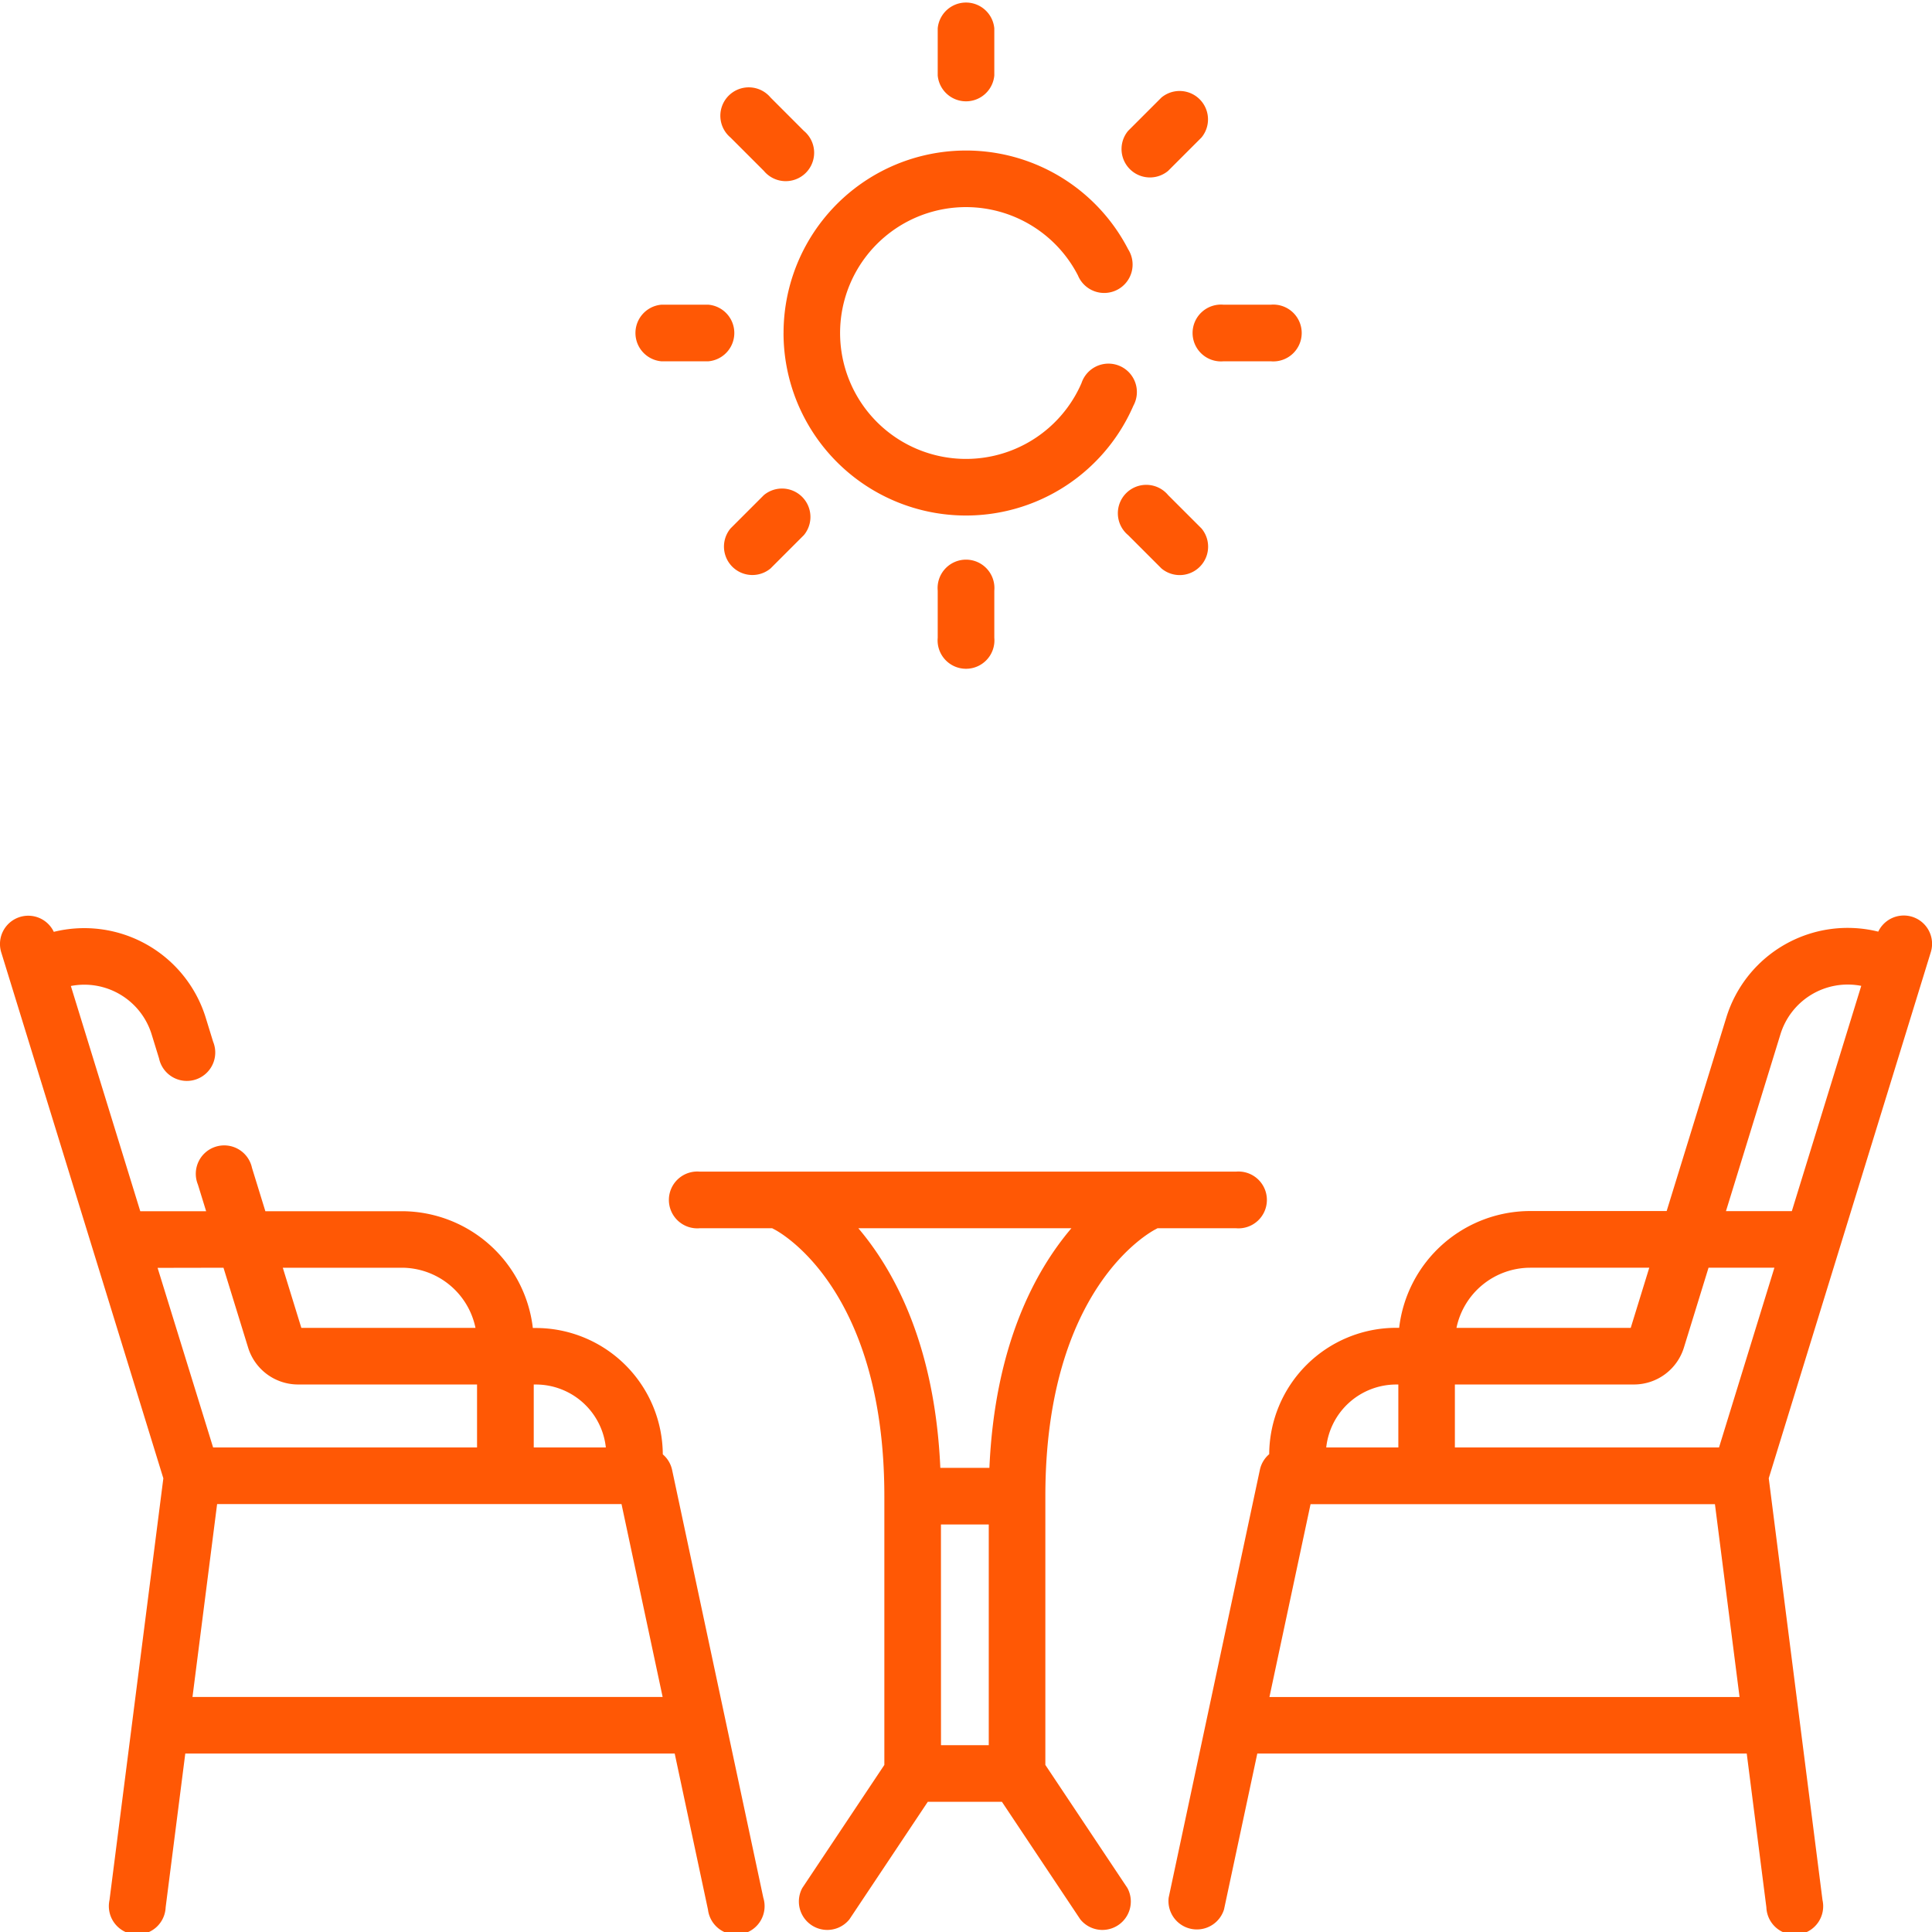
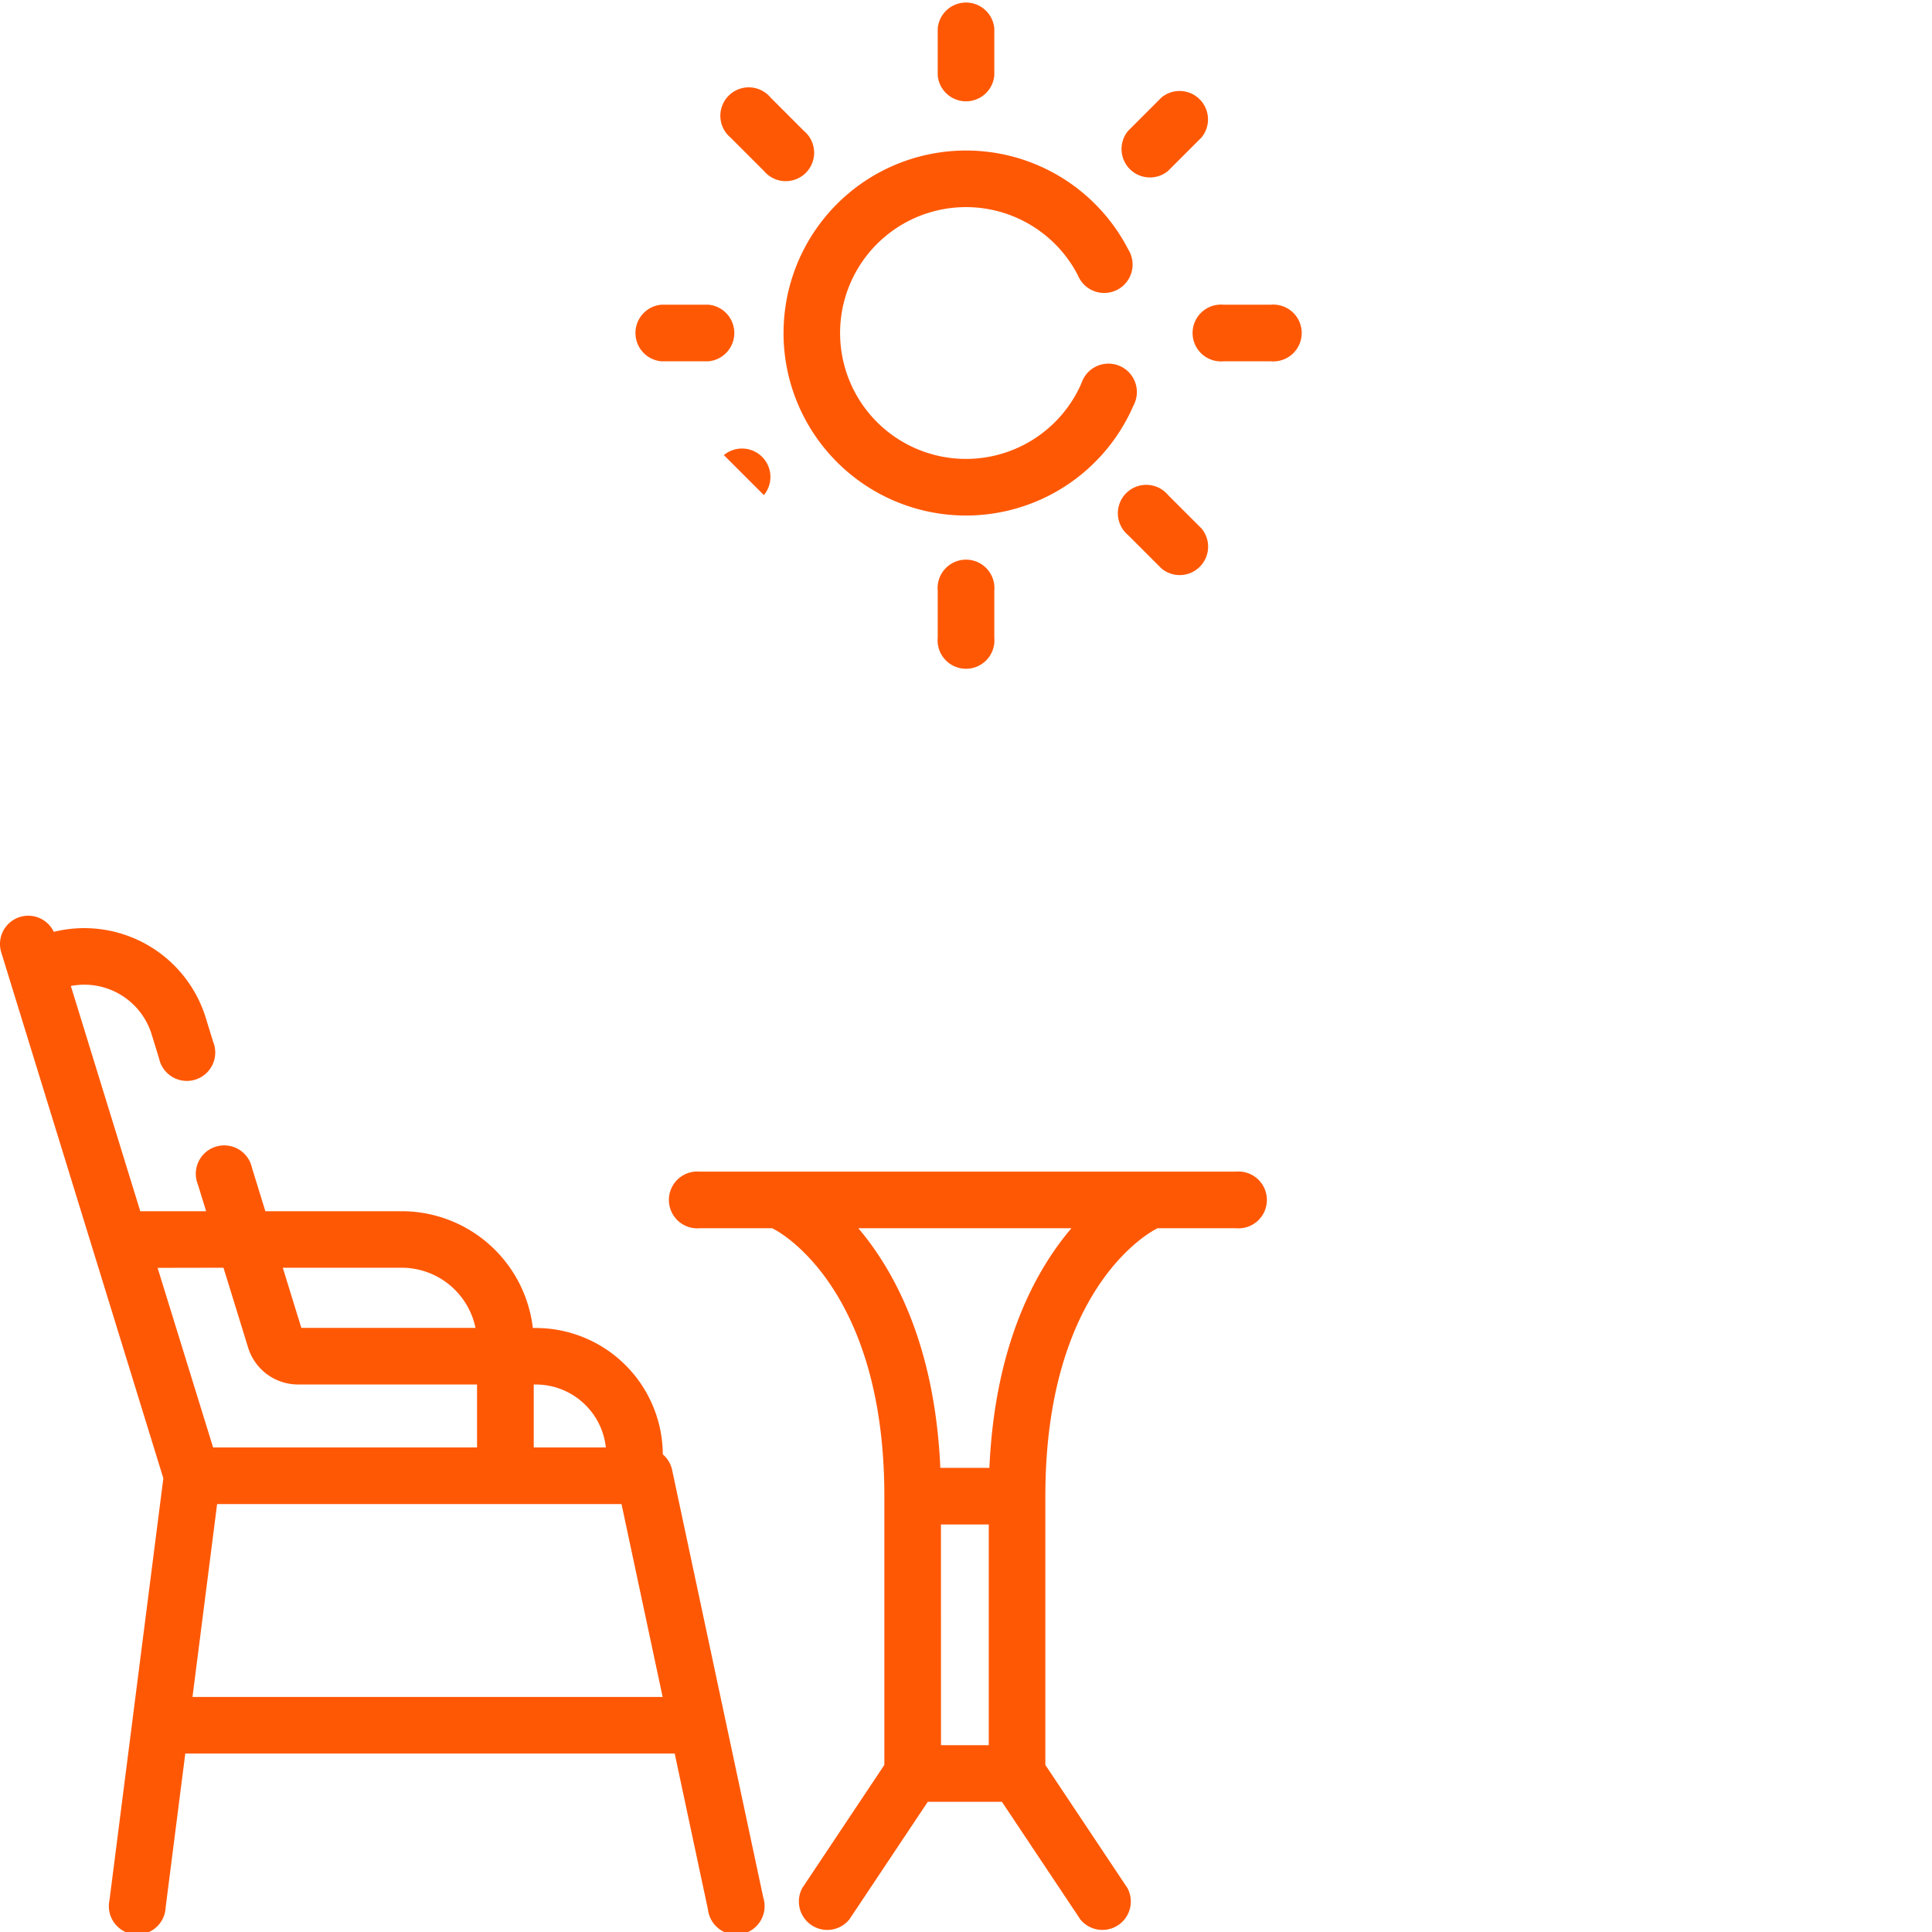
<svg xmlns="http://www.w3.org/2000/svg" id="Group_28904" data-name="Group 28904" width="74.794" height="74.794" viewBox="0 0 74.794 74.794">
  <path id="Path_14696" data-name="Path 14696" d="M6.323,264.445,4.238,280.776a1.1,1.1,0,1,0,2.174.278l.76-5.951H26.119l1.288,6.041a1.1,1.1,0,1,0,2.143-.457L26.018,264.12a1.093,1.093,0,0,0-.36-.6,4.92,4.92,0,0,0-4.914-4.892h-.117a5.113,5.113,0,0,0-5.072-4.521H10.272l-.517-1.676a1.1,1.1,0,1,0-2.094.645l.318,1.031H5.429l-2.687-8.719a2.727,2.727,0,0,1,3.127,1.871l.287.932a1.1,1.1,0,1,0,2.094-.645l-.287-.932a4.921,4.921,0,0,0-5.881-3.322,1.095,1.095,0,0,0-2.033.8l6.275,20.36Zm1.128,8.467.953-7.467H24.06l1.592,7.467Zm16-9.659H20.662v-2.437h.082A2.728,2.728,0,0,1,23.453,263.253Zm-7.9-6.958a2.92,2.92,0,0,1,2.856,2.329H11.665l-.718-2.329Zm-6.9,0,.951,3.084a2.025,2.025,0,0,0,1.945,1.436h6.92v2.437H8.249L6.1,256.3Z" transform="translate(0.001 -207.217)" fill="#ff5805" />
-   <path id="Path_14697" data-name="Path 14697" d="M339.072,244.081a1.095,1.095,0,0,0-2.033-.8,4.914,4.914,0,0,0-5.881,3.322l-2.31,7.494h-5.284a5.113,5.113,0,0,0-5.072,4.521h-.117a4.92,4.92,0,0,0-4.914,4.892,1.092,1.092,0,0,0-.36.6l-3.532,16.567a1.1,1.1,0,0,0,2.143.457L313,275.1h18.948l.76,5.951a1.1,1.1,0,1,0,2.173-.278L332.8,264.442Zm-11.5,16.731a2.026,2.026,0,0,0,1.946-1.436l.951-3.085h2.55l-2.144,6.958H320.649v-2.437Zm5.682-13.561a2.724,2.724,0,0,1,3.127-1.871l-2.687,8.72h-2.55Zm-9.688,9.04h4.609l-.718,2.329h-6.746A2.92,2.92,0,0,1,323.563,256.292Zm-5.188,4.521h.082v2.437h-2.791A2.728,2.728,0,0,1,318.375,260.813Zm-4.908,12.1,1.592-7.467h15.655l.953,7.467Z" transform="translate(-264.326 -207.214)" fill="#ff5805" />
  <path id="Path_14698" data-name="Path 14698" d="M196.719,312.723c.022-.011.043-.023.063-.035h3.035a1.1,1.1,0,1,0,0-2.191H179.065a1.1,1.1,0,1,0,0,2.191h2.8c.024.014.047.027.072.039.043.02,4.27,2.134,4.27,10.333v10.405l-3.176,4.764a1.1,1.1,0,0,0,1.823,1.215l3.035-4.552h2.869l3.035,4.552a1.1,1.1,0,0,0,1.823-1.215l-3.176-4.764V323.06C192.441,314.983,196.529,312.819,196.719,312.723Zm-11.521-.035h8.251c-1.405,1.651-2.965,4.53-3.175,9.276h-1.9C188.163,317.219,186.6,314.339,185.2,312.688Zm3.2,11.468h1.851V332.7H188.4Z" transform="translate(-151.971 -265.139)" fill="#ff5805" />
  <path id="Path_14699" data-name="Path 14699" d="M250.691,2.923V1.1a1.1,1.1,0,0,0-2.191,0V2.923a1.1,1.1,0,0,0,2.191,0Z" transform="translate(-212.198 -0.001)" fill="#ff5805" />
  <path id="Path_14700" data-name="Path 14700" d="M248.5,150.1v1.826a1.1,1.1,0,1,0,2.191,0V150.1a1.1,1.1,0,1,0-2.191,0Z" transform="translate(-212.198 -127.235)" fill="#ff5805" />
  <path id="Path_14701" data-name="Path 14701" d="M193.272,23.974a1.1,1.1,0,1,0-1.55,1.549l1.291,1.291a1.1,1.1,0,1,0,1.549-1.549Z" transform="translate(-163.441 -20.198)" fill="#ff5805" />
  <path id="Path_14702" data-name="Path 14702" d="M298.63,129.332a1.1,1.1,0,1,0-1.549,1.549l1.291,1.291a1.1,1.1,0,0,0,1.55-1.549Z" transform="translate(-253.408 -110.165)" fill="#ff5805" />
  <path id="Path_14703" data-name="Path 14703" d="M168.846,80.751a1.1,1.1,0,0,0,0,2.191h1.826a1.1,1.1,0,0,0,0-2.191Z" transform="translate(-143.245 -68.955)" fill="#ff5805" />
  <path id="Path_14704" data-name="Path 14704" d="M319.672,82.942a1.1,1.1,0,1,0,0-2.191h-1.826a1.1,1.1,0,1,0,0,2.191Z" transform="translate(-270.478 -68.955)" fill="#ff5805" />
-   <path id="Path_14705" data-name="Path 14705" d="M193.013,129.332l-1.291,1.291a1.1,1.1,0,0,0,1.549,1.549l1.291-1.291a1.1,1.1,0,0,0-1.549-1.549Z" transform="translate(-163.441 -110.165)" fill="#ff5805" />
+   <path id="Path_14705" data-name="Path 14705" d="M193.013,129.332l-1.291,1.291l1.291-1.291a1.1,1.1,0,0,0-1.549-1.549Z" transform="translate(-163.441 -110.165)" fill="#ff5805" />
  <path id="Path_14706" data-name="Path 14706" d="M298.371,23.974l-1.291,1.291a1.1,1.1,0,0,0,1.549,1.549l1.291-1.291a1.1,1.1,0,0,0-1.549-1.549Z" transform="translate(-253.408 -20.198)" fill="#ff5805" />
  <path id="Path_14707" data-name="Path 14707" d="M207.642,46.957a7.064,7.064,0,0,0,13.544,2.814,1.1,1.1,0,1,0-2.009-.874,4.874,4.874,0,1,1-.139-4.173,1.1,1.1,0,1,0,1.947-1.006,7.064,7.064,0,0,0-13.342,3.238Z" transform="translate(-177.309 -34.065)" fill="#ff5805" />
</svg>